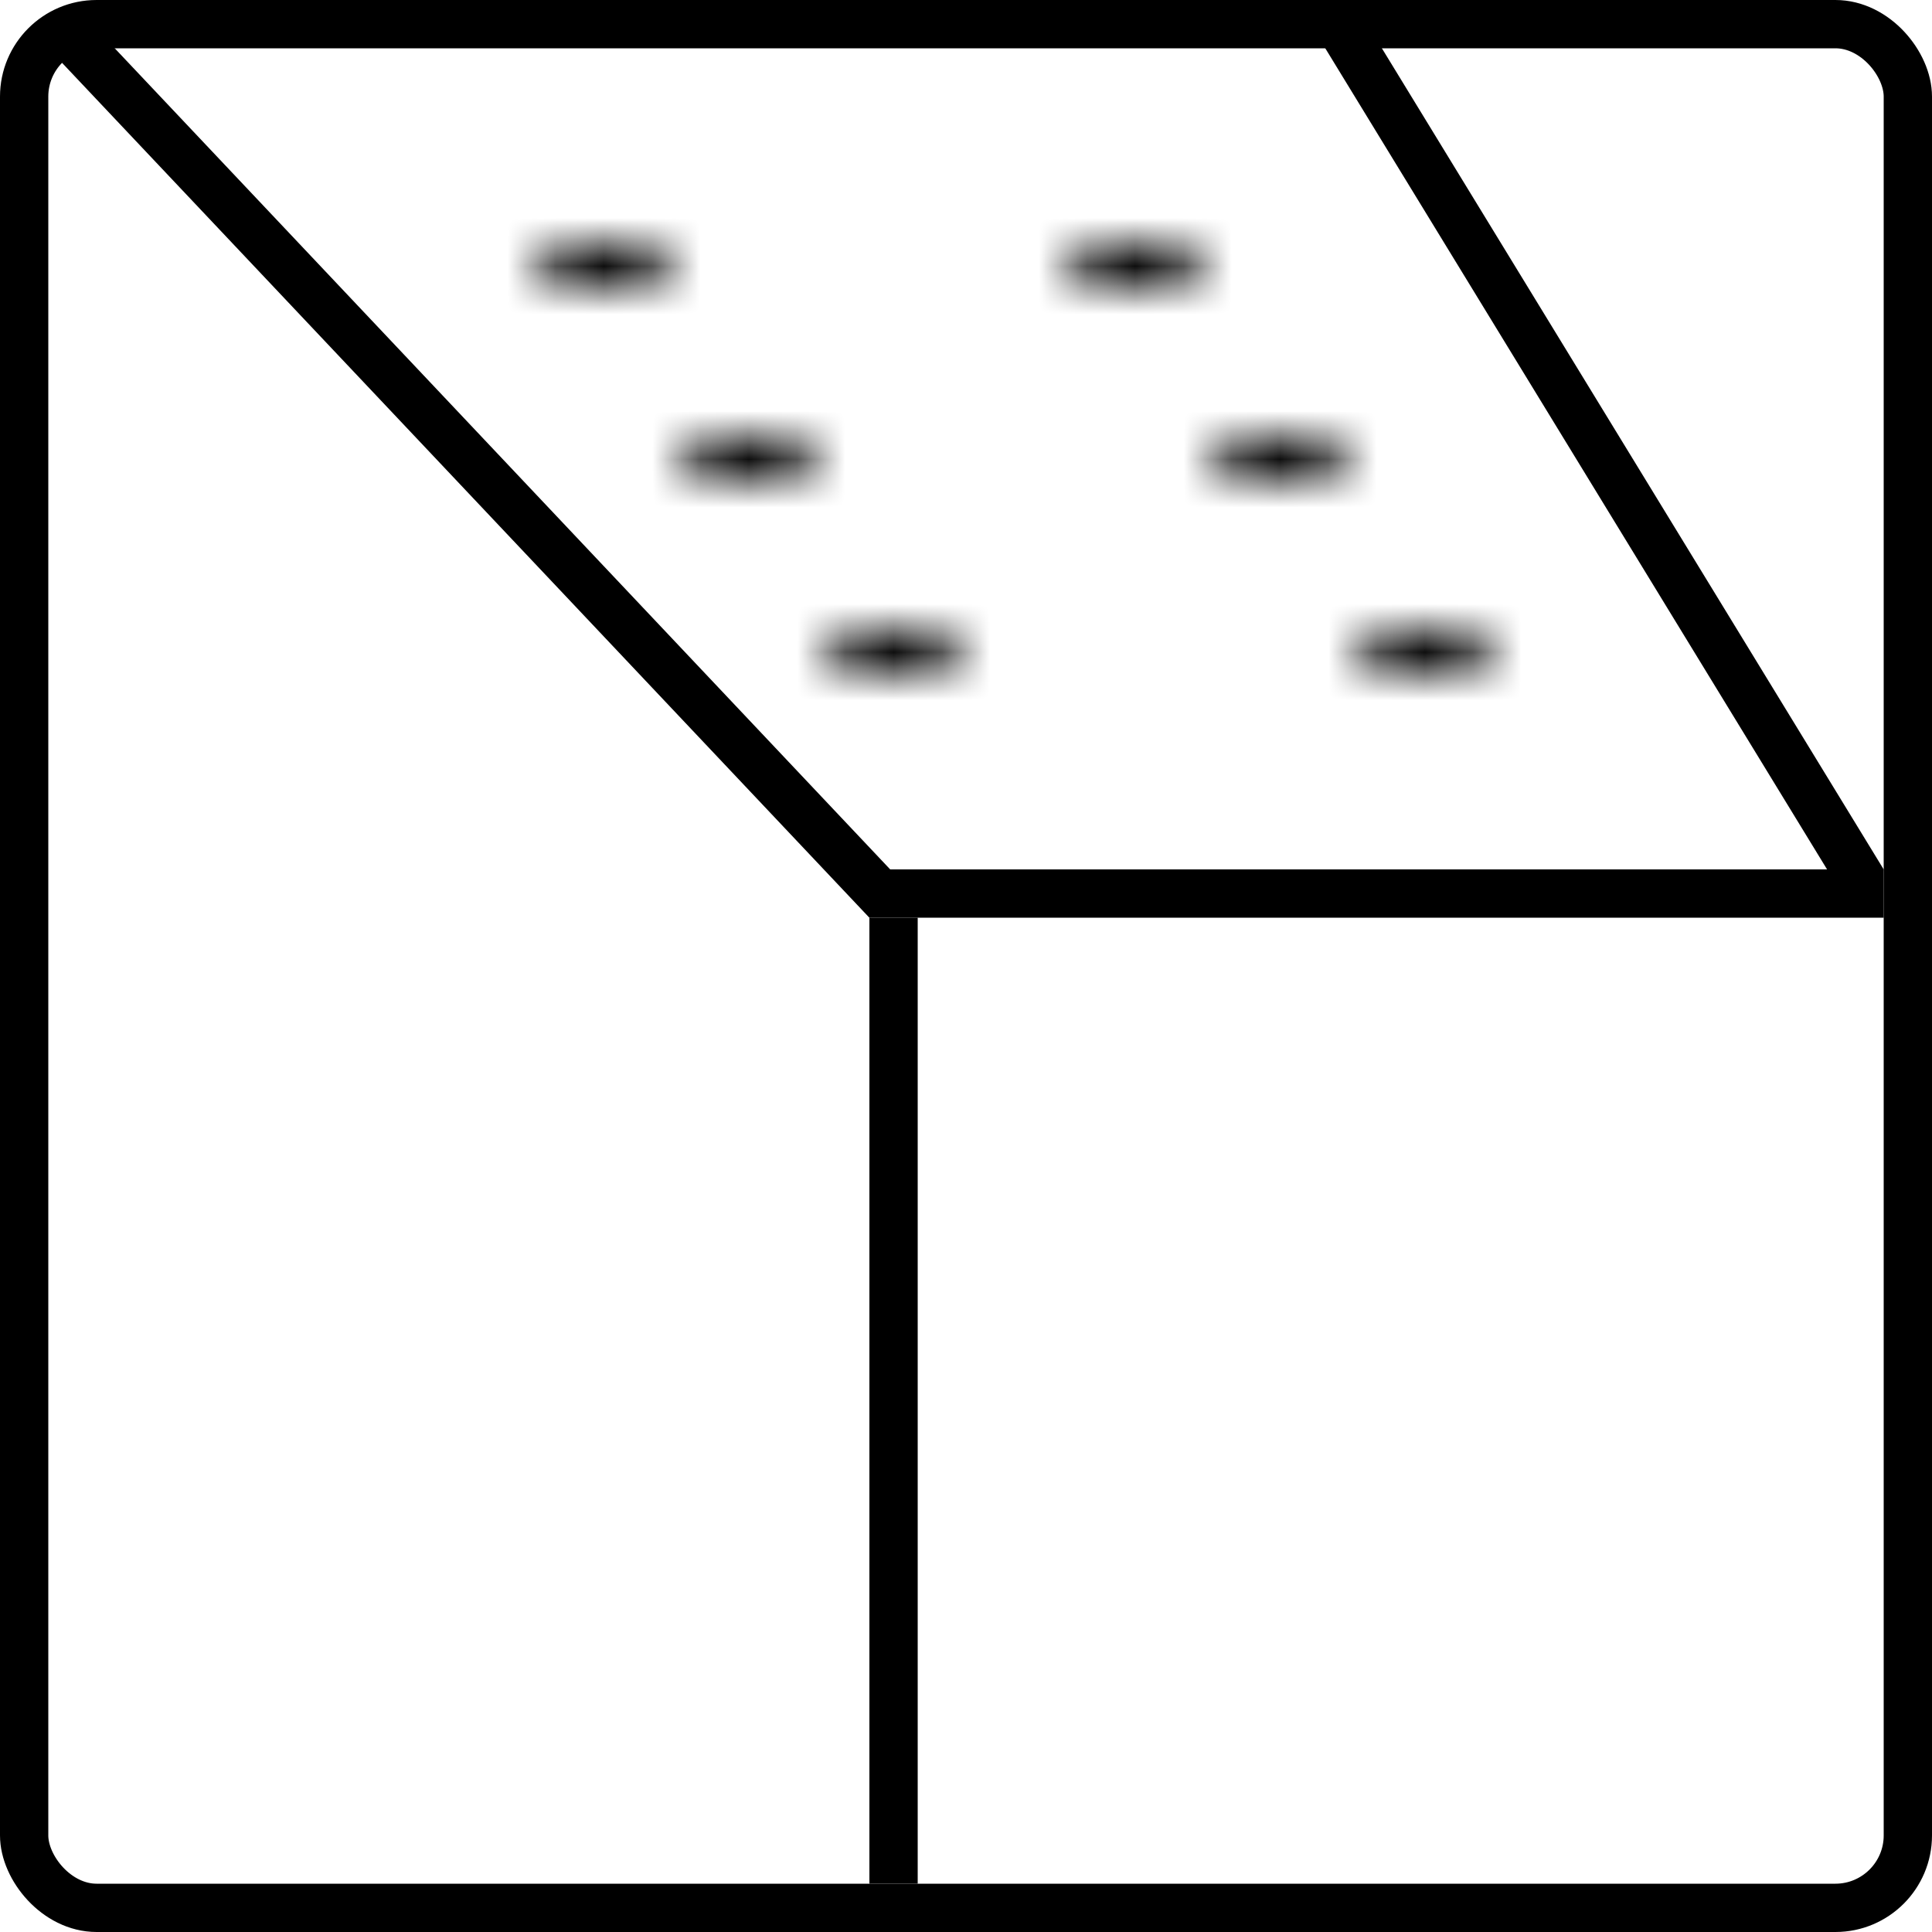
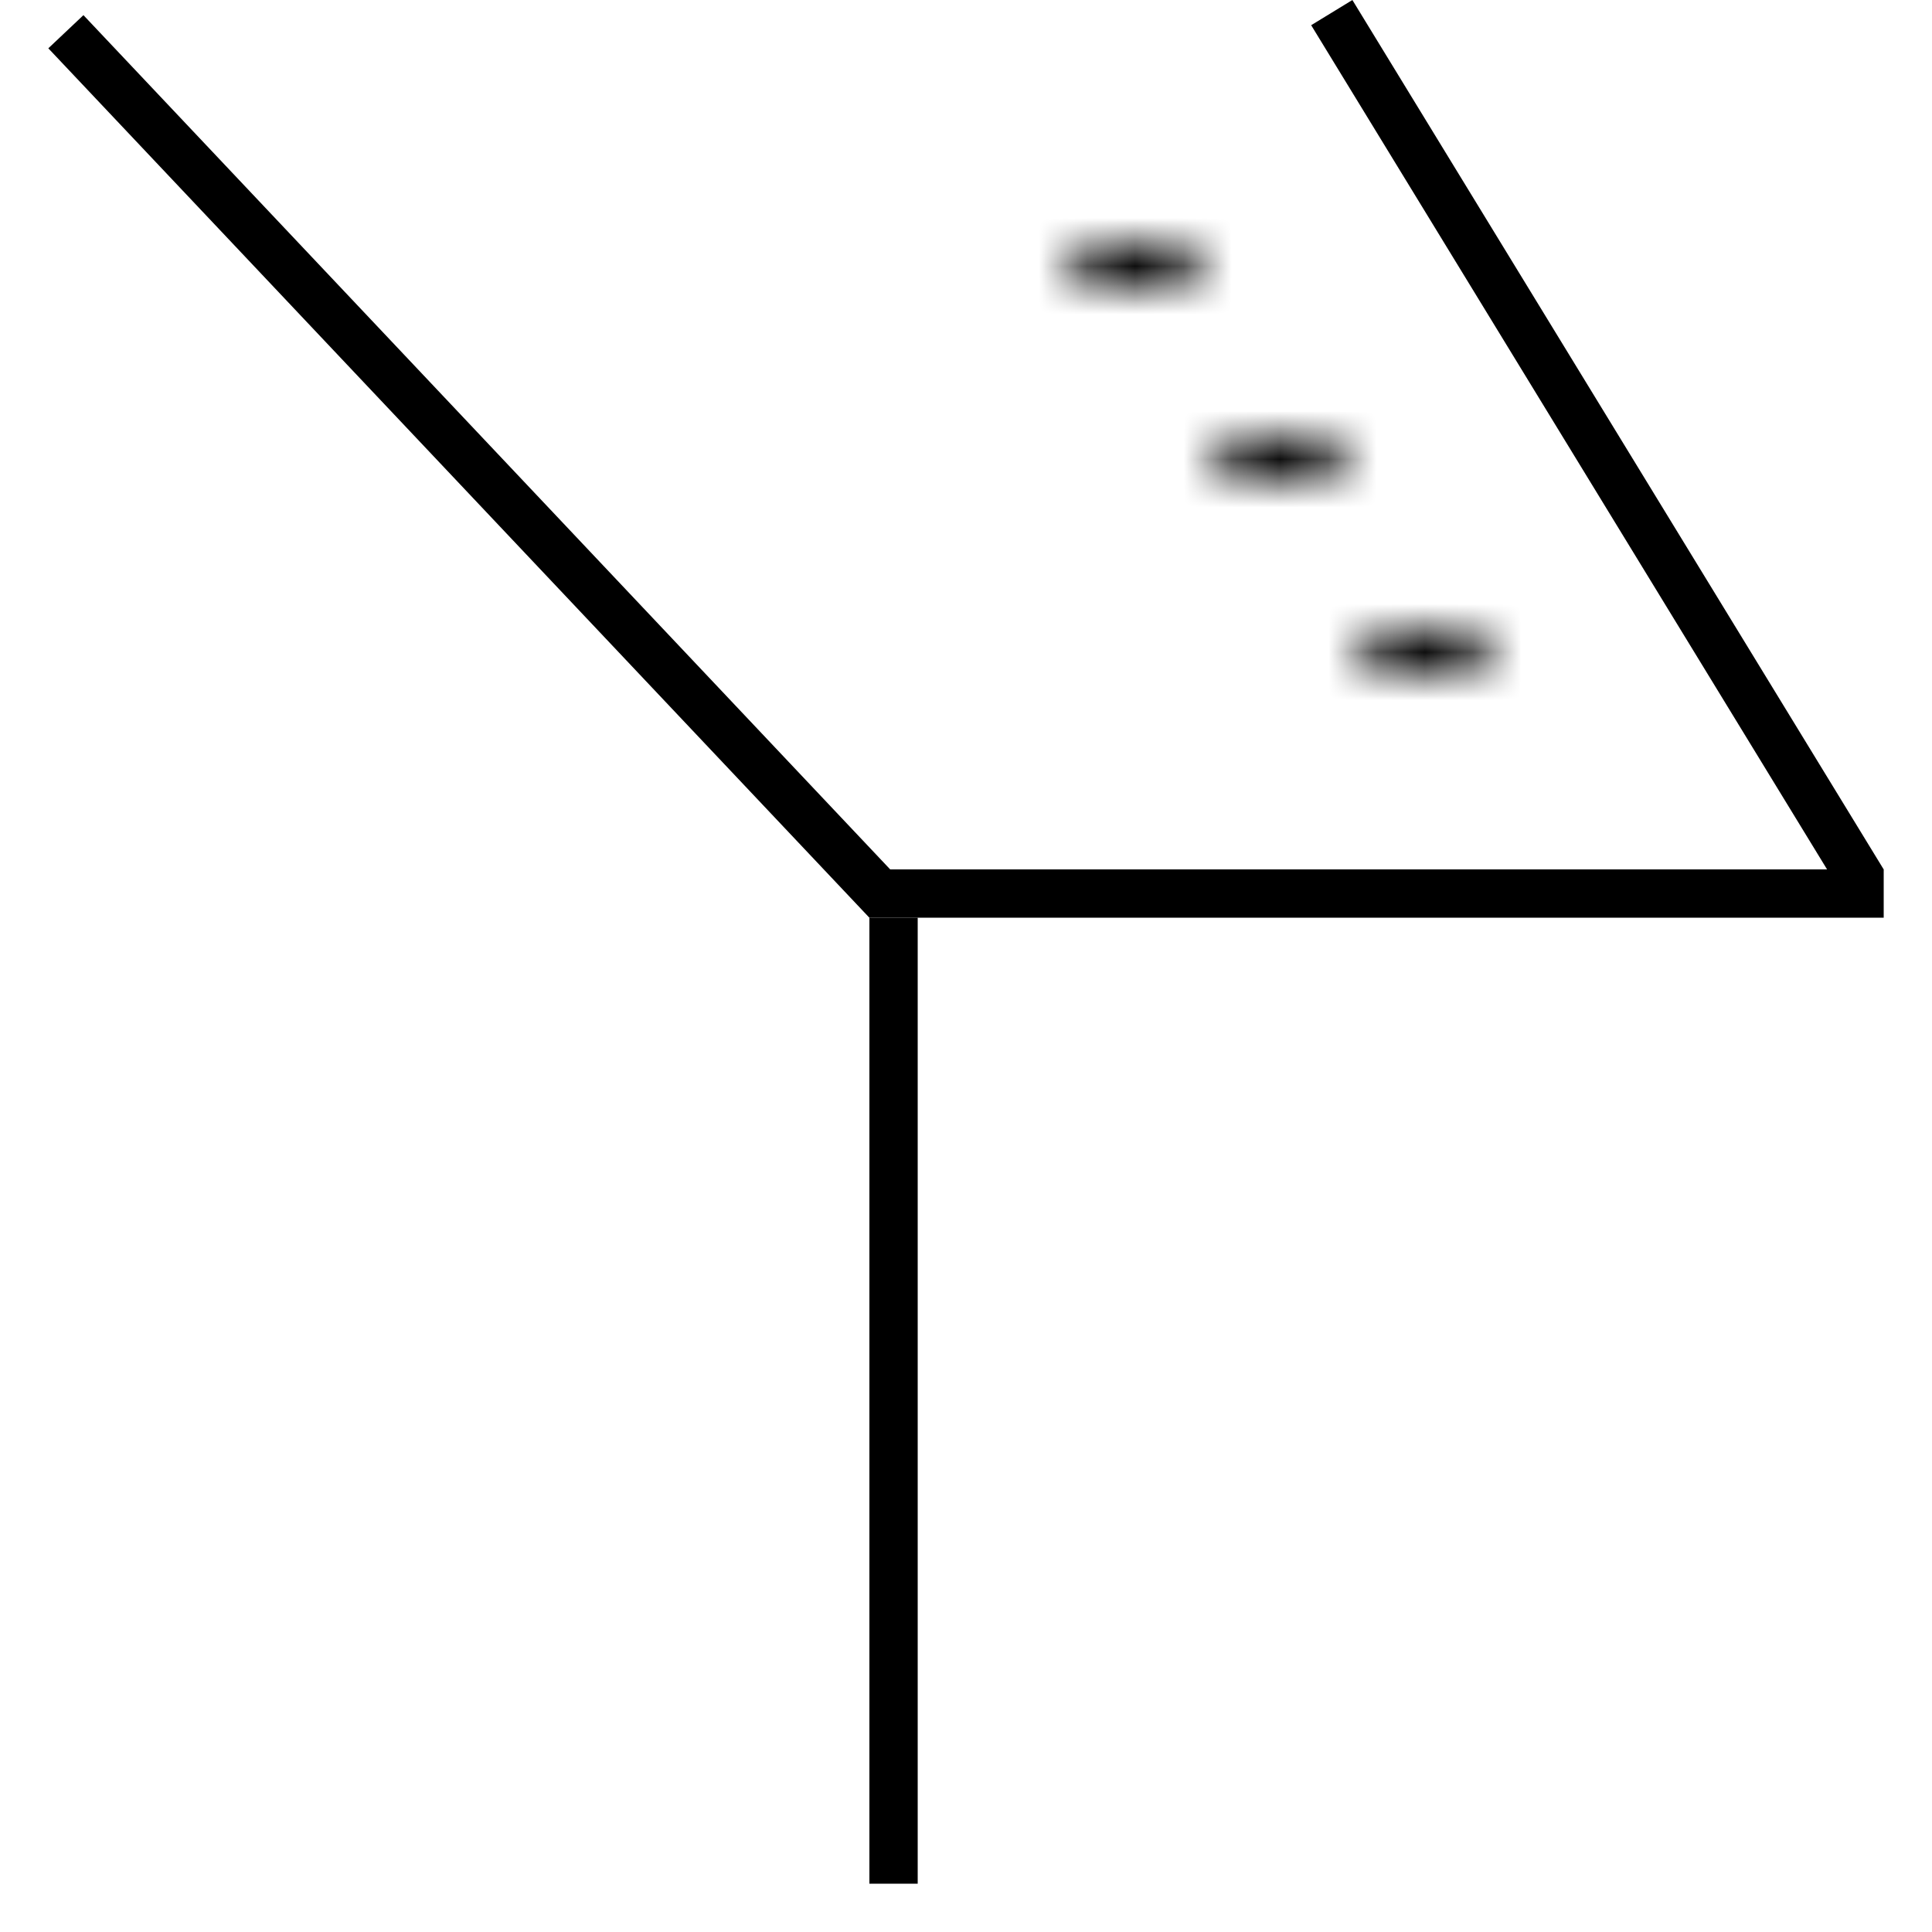
<svg xmlns="http://www.w3.org/2000/svg" width="40" height="40" viewBox="0 0 40 40" fill="none">
  <g clip-path="url(#clip0_2547_25965)">
-     <rect x="0.5" y="0.5" width="39" height="39" rx="1.5" stroke="black" />
    <line x1="1.364" y1="0.657" x2="18.363" y2="18.657" stroke="black" />
    <line x1="18" y1="18.5" x2="39" y2="18.5" stroke="black" />
    <line x1="38.573" y1="18.261" x2="27.573" y2="0.261" stroke="black" />
    <line x1="18.5" y1="19" x2="18.5" y2="39" stroke="black" />
    <mask id="path-6-inside-1_2547_25965" fill="white">
      <ellipse cx="12.5" cy="5.5" rx="1.5" ry="0.5" />
    </mask>
-     <path d="M13 5.5C13 5.131 13.225 4.939 13.263 4.909C13.312 4.87 13.322 4.879 13.244 4.905C13.1 4.953 12.837 5 12.5 5V7C12.992 7 13.479 6.935 13.877 6.802C14.071 6.738 14.3 6.639 14.501 6.48C14.691 6.33 15 6.007 15 5.5H13ZM12.5 5C12.163 5 11.9 4.953 11.756 4.905C11.678 4.879 11.688 4.87 11.737 4.909C11.775 4.939 12 5.131 12 5.5H10C10 6.007 10.309 6.33 10.499 6.48C10.7 6.639 10.929 6.738 11.123 6.802C11.521 6.935 12.008 7 12.5 7V5ZM12 5.5C12 5.869 11.775 6.061 11.737 6.091C11.688 6.13 11.678 6.121 11.756 6.095C11.9 6.047 12.163 6 12.5 6V4C12.008 4 11.521 4.065 11.123 4.198C10.929 4.262 10.7 4.361 10.499 4.52C10.309 4.67 10 4.993 10 5.5H12ZM12.5 6C12.837 6 13.1 6.047 13.244 6.095C13.322 6.121 13.312 6.13 13.263 6.091C13.225 6.061 13 5.869 13 5.5H15C15 4.993 14.691 4.67 14.501 4.52C14.3 4.361 14.071 4.262 13.877 4.198C13.479 4.065 12.992 4 12.5 4V6Z" fill="black" mask="url(#path-6-inside-1_2547_25965)" />
    <mask id="path-8-inside-2_2547_25965" fill="white">
-       <ellipse cx="15.5" cy="9.5" rx="1.5" ry="0.5" />
-     </mask>
+       </mask>
    <path d="M16 9.5C16 9.131 16.225 8.939 16.263 8.909C16.312 8.87 16.322 8.879 16.244 8.905C16.1 8.953 15.837 9 15.5 9V11C15.992 11 16.479 10.935 16.877 10.802C17.071 10.738 17.3 10.639 17.501 10.48C17.691 10.33 18 10.007 18 9.5H16ZM15.5 9C15.163 9 14.9 8.953 14.756 8.905C14.678 8.879 14.688 8.87 14.737 8.909C14.775 8.939 15 9.131 15 9.5H13C13 10.007 13.309 10.33 13.499 10.48C13.7 10.639 13.929 10.738 14.123 10.802C14.521 10.935 15.008 11 15.5 11V9ZM15 9.5C15 9.869 14.775 10.061 14.737 10.091C14.688 10.13 14.678 10.121 14.756 10.095C14.9 10.047 15.163 10 15.5 10V8C15.008 8 14.521 8.065 14.123 8.198C13.929 8.262 13.7 8.361 13.499 8.52C13.309 8.67 13 8.993 13 9.5H15ZM15.5 10C15.837 10 16.1 10.047 16.244 10.095C16.322 10.121 16.312 10.13 16.263 10.091C16.225 10.061 16 9.869 16 9.5H18C18 8.993 17.691 8.67 17.501 8.52C17.3 8.361 17.071 8.262 16.877 8.198C16.479 8.065 15.992 8 15.5 8V10Z" fill="black" mask="url(#path-8-inside-2_2547_25965)" />
    <mask id="path-10-inside-3_2547_25965" fill="white">
-       <ellipse cx="18.5" cy="13.5" rx="1.5" ry="0.5" />
-     </mask>
+       </mask>
    <path d="M19 13.5C19 13.131 19.225 12.939 19.263 12.909C19.312 12.87 19.322 12.879 19.244 12.905C19.1 12.953 18.837 13 18.5 13V15C18.992 15 19.479 14.935 19.877 14.802C20.071 14.738 20.3 14.639 20.501 14.48C20.691 14.33 21 14.007 21 13.5H19ZM18.5 13C18.163 13 17.9 12.953 17.756 12.905C17.678 12.879 17.688 12.87 17.737 12.909C17.775 12.939 18 13.131 18 13.5H16C16 14.007 16.309 14.33 16.499 14.48C16.7 14.639 16.929 14.738 17.123 14.802C17.521 14.935 18.008 15 18.5 15V13ZM18 13.5C18 13.869 17.775 14.061 17.737 14.091C17.688 14.13 17.678 14.121 17.756 14.095C17.9 14.047 18.163 14 18.5 14V12C18.008 12 17.521 12.065 17.123 12.198C16.929 12.262 16.7 12.361 16.499 12.52C16.309 12.67 16 12.993 16 13.5H18ZM18.5 14C18.837 14 19.1 14.047 19.244 14.095C19.322 14.121 19.312 14.13 19.263 14.091C19.225 14.061 19 13.869 19 13.5H21C21 12.993 20.691 12.67 20.501 12.52C20.3 12.361 20.071 12.262 19.877 12.198C19.479 12.065 18.992 12 18.5 12V14Z" fill="black" mask="url(#path-10-inside-3_2547_25965)" />
    <mask id="path-12-inside-4_2547_25965" fill="white">
      <ellipse cx="23.5" cy="5.5" rx="1.5" ry="0.5" />
    </mask>
    <path d="M24 5.5C24 5.131 24.225 4.939 24.263 4.909C24.312 4.87 24.322 4.879 24.244 4.905C24.1 4.953 23.837 5 23.5 5V7C23.992 7 24.479 6.935 24.877 6.802C25.071 6.738 25.3 6.639 25.501 6.48C25.691 6.33 26 6.007 26 5.5H24ZM23.5 5C23.163 5 22.9 4.953 22.756 4.905C22.678 4.879 22.688 4.87 22.737 4.909C22.775 4.939 23 5.131 23 5.5H21C21 6.007 21.309 6.33 21.499 6.48C21.7 6.639 21.929 6.738 22.123 6.802C22.521 6.935 23.008 7 23.5 7V5ZM23 5.5C23 5.869 22.775 6.061 22.737 6.091C22.688 6.13 22.678 6.121 22.756 6.095C22.9 6.047 23.163 6 23.5 6V4C23.008 4 22.521 4.065 22.123 4.198C21.929 4.262 21.7 4.361 21.499 4.52C21.309 4.67 21 4.993 21 5.5H23ZM23.5 6C23.837 6 24.1 6.047 24.244 6.095C24.322 6.121 24.312 6.13 24.263 6.091C24.225 6.061 24 5.869 24 5.5H26C26 4.993 25.691 4.67 25.501 4.52C25.3 4.361 25.071 4.262 24.877 4.198C24.479 4.065 23.992 4 23.5 4V6Z" fill="black" mask="url(#path-12-inside-4_2547_25965)" />
    <mask id="path-14-inside-5_2547_25965" fill="white">
      <ellipse cx="26.5" cy="9.5" rx="1.5" ry="0.5" />
    </mask>
    <path d="M27 9.5C27 9.131 27.225 8.939 27.263 8.909C27.312 8.87 27.322 8.879 27.244 8.905C27.1 8.953 26.837 9 26.5 9V11C26.992 11 27.479 10.935 27.877 10.802C28.071 10.738 28.3 10.639 28.501 10.48C28.691 10.33 29 10.007 29 9.5H27ZM26.5 9C26.163 9 25.9 8.953 25.756 8.905C25.678 8.879 25.688 8.87 25.737 8.909C25.775 8.939 26 9.131 26 9.5H24C24 10.007 24.309 10.33 24.499 10.48C24.7 10.639 24.929 10.738 25.123 10.802C25.521 10.935 26.008 11 26.5 11V9ZM26 9.5C26 9.869 25.775 10.061 25.737 10.091C25.688 10.13 25.678 10.121 25.756 10.095C25.9 10.047 26.163 10 26.5 10V8C26.008 8 25.521 8.065 25.123 8.198C24.929 8.262 24.7 8.361 24.499 8.52C24.309 8.67 24 8.993 24 9.5H26ZM26.5 10C26.837 10 27.1 10.047 27.244 10.095C27.322 10.121 27.312 10.13 27.263 10.091C27.225 10.061 27 9.869 27 9.5H29C29 8.993 28.691 8.67 28.501 8.52C28.3 8.361 28.071 8.262 27.877 8.198C27.479 8.065 26.992 8 26.5 8V10Z" fill="black" mask="url(#path-14-inside-5_2547_25965)" />
    <mask id="path-16-inside-6_2547_25965" fill="white">
      <ellipse cx="29.5" cy="13.5" rx="1.5" ry="0.5" />
    </mask>
    <path d="M30 13.5C30 13.131 30.225 12.939 30.263 12.909C30.312 12.87 30.322 12.879 30.244 12.905C30.1 12.953 29.837 13 29.5 13V15C29.992 15 30.479 14.935 30.877 14.802C31.071 14.738 31.3 14.639 31.501 14.48C31.691 14.33 32 14.007 32 13.5H30ZM29.5 13C29.163 13 28.9 12.953 28.756 12.905C28.678 12.879 28.688 12.87 28.737 12.909C28.775 12.939 29 13.131 29 13.5H27C27 14.007 27.309 14.33 27.499 14.48C27.7 14.639 27.929 14.738 28.123 14.802C28.521 14.935 29.008 15 29.5 15V13ZM29 13.5C29 13.869 28.775 14.061 28.737 14.091C28.688 14.13 28.678 14.121 28.756 14.095C28.9 14.047 29.163 14 29.5 14V12C29.008 12 28.521 12.065 28.123 12.198C27.929 12.262 27.7 12.361 27.499 12.52C27.309 12.67 27 12.993 27 13.5H29ZM29.5 14C29.837 14 30.1 14.047 30.244 14.095C30.322 14.121 30.312 14.13 30.263 14.091C30.225 14.061 30 13.869 30 13.5H32C32 12.993 31.691 12.67 31.501 12.52C31.3 12.361 31.071 12.262 30.877 12.198C30.479 12.065 29.992 12 29.5 12V14Z" fill="black" mask="url(#path-16-inside-6_2547_25965)" />
  </g>
  <defs>
    <clipPath id="clip0_2547_25965">
      <rect width="40" height="40" fill="white" />
    </clipPath>
  </defs>
</svg>